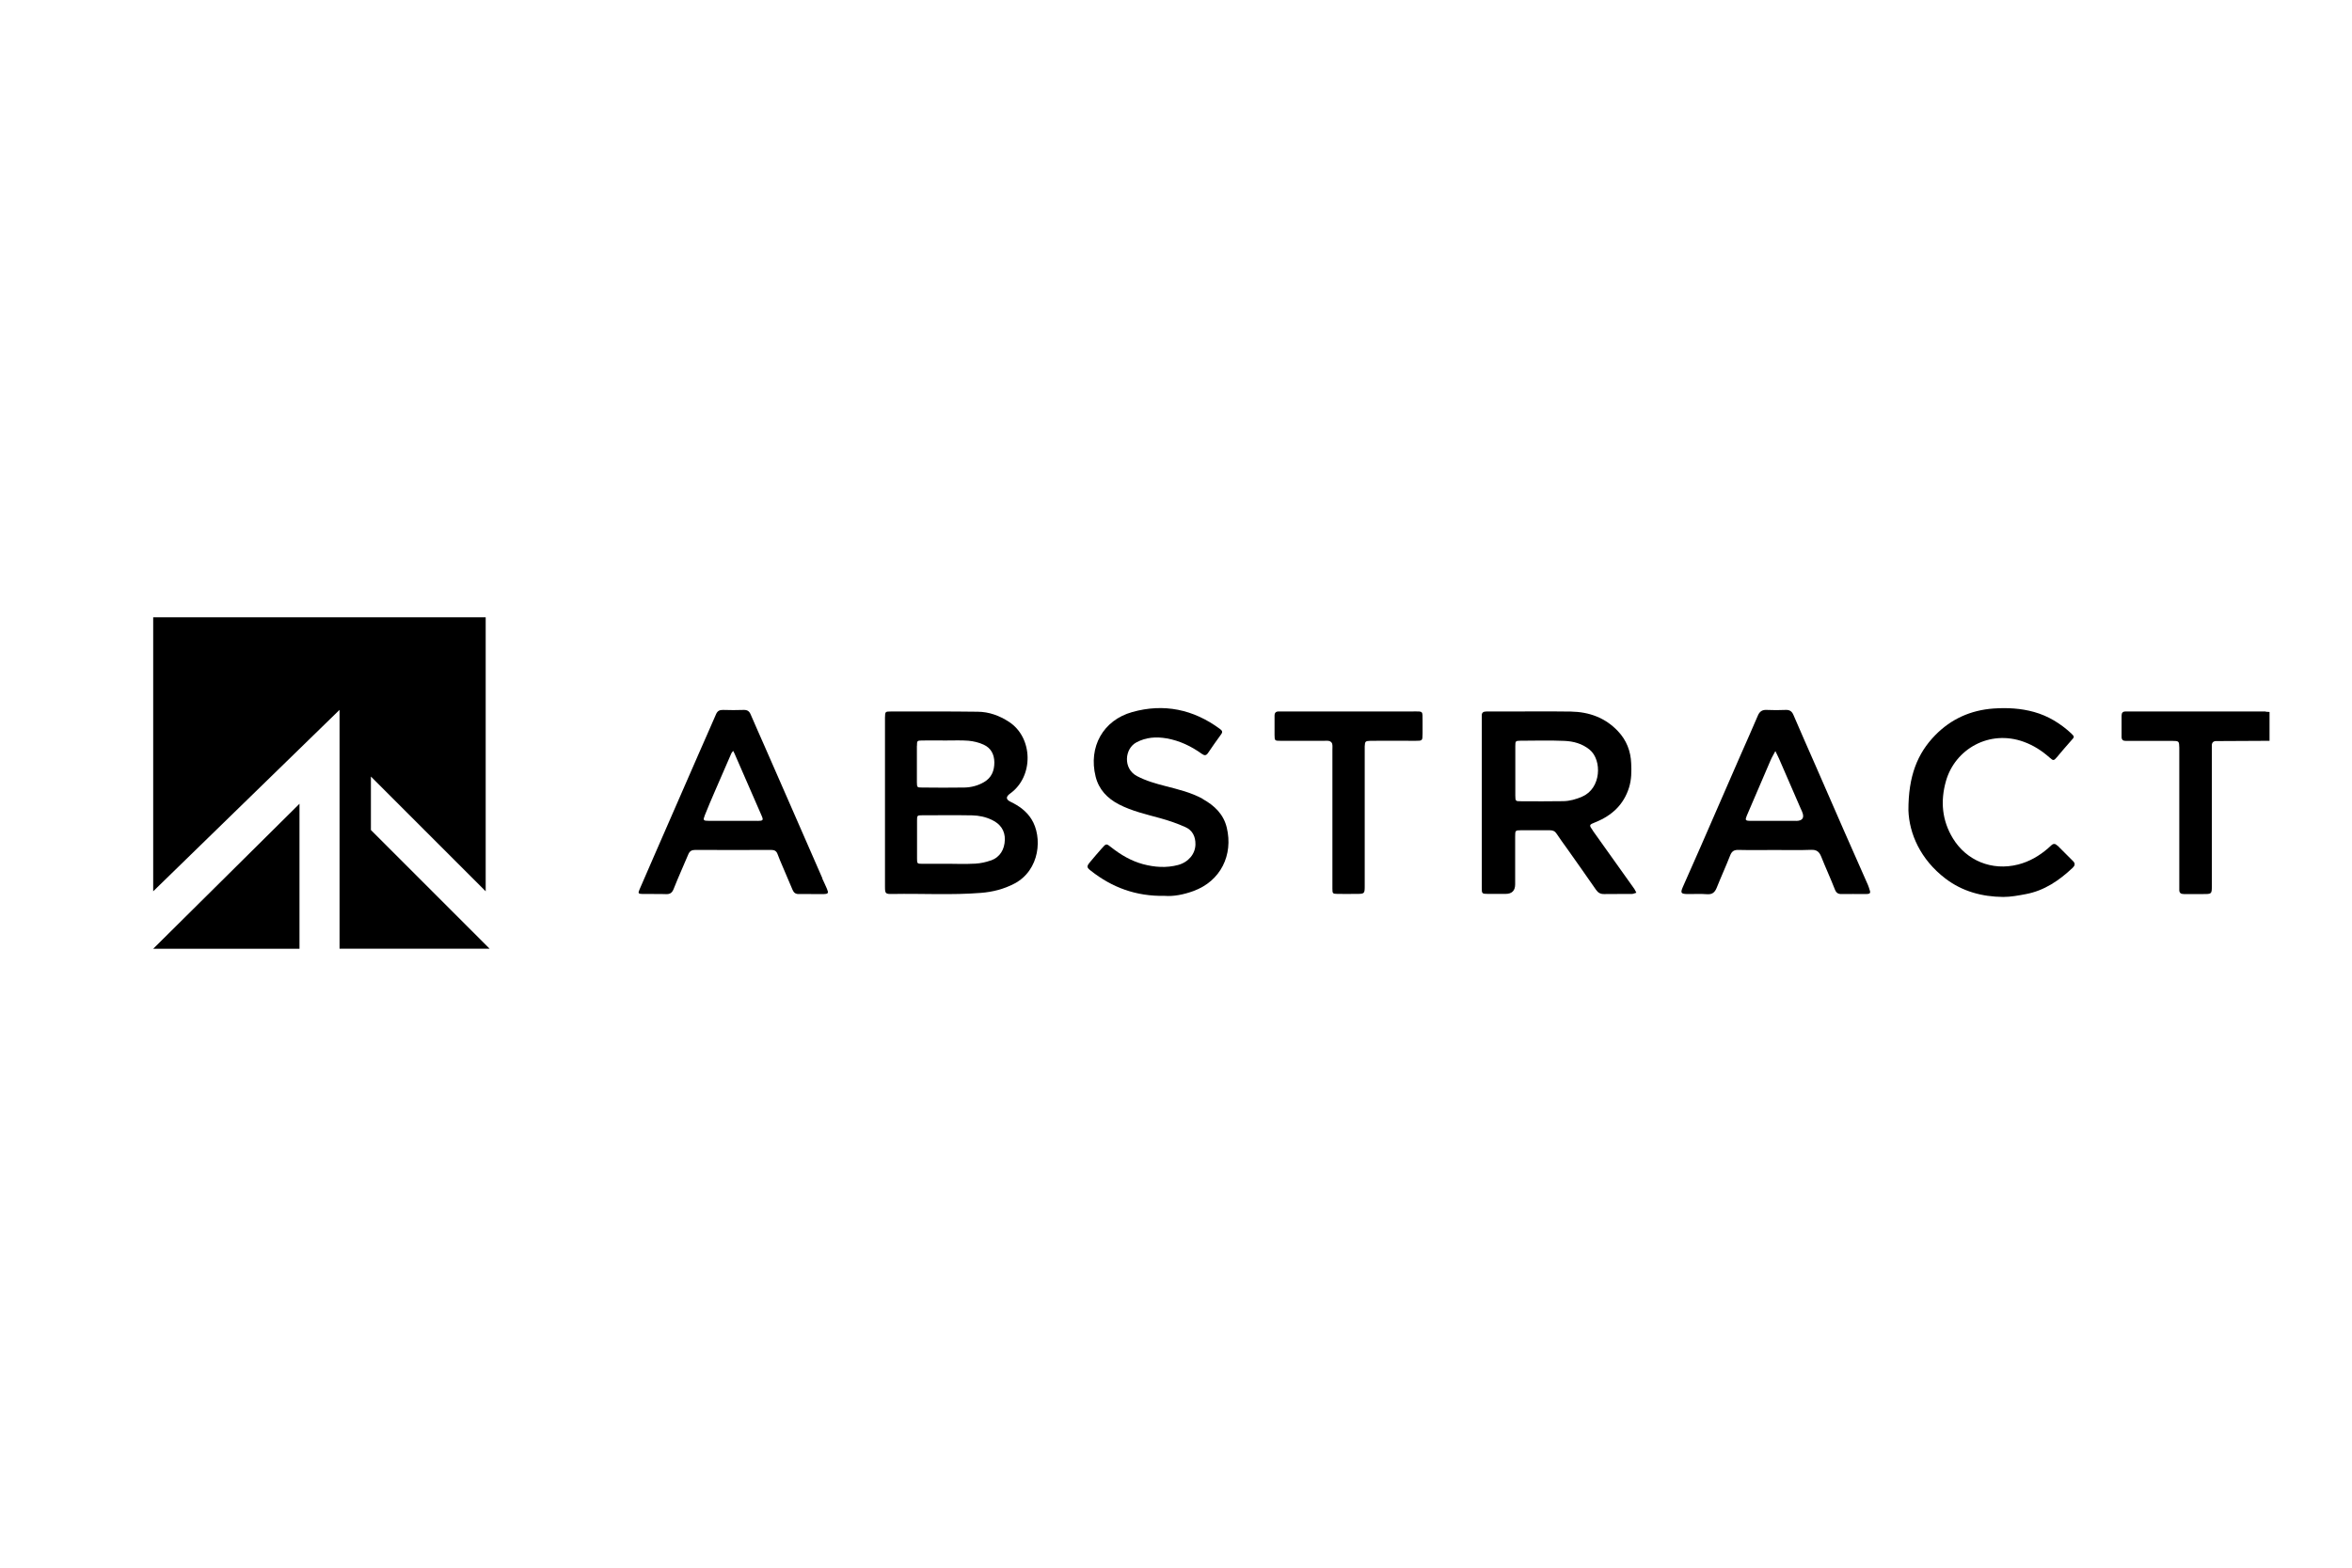
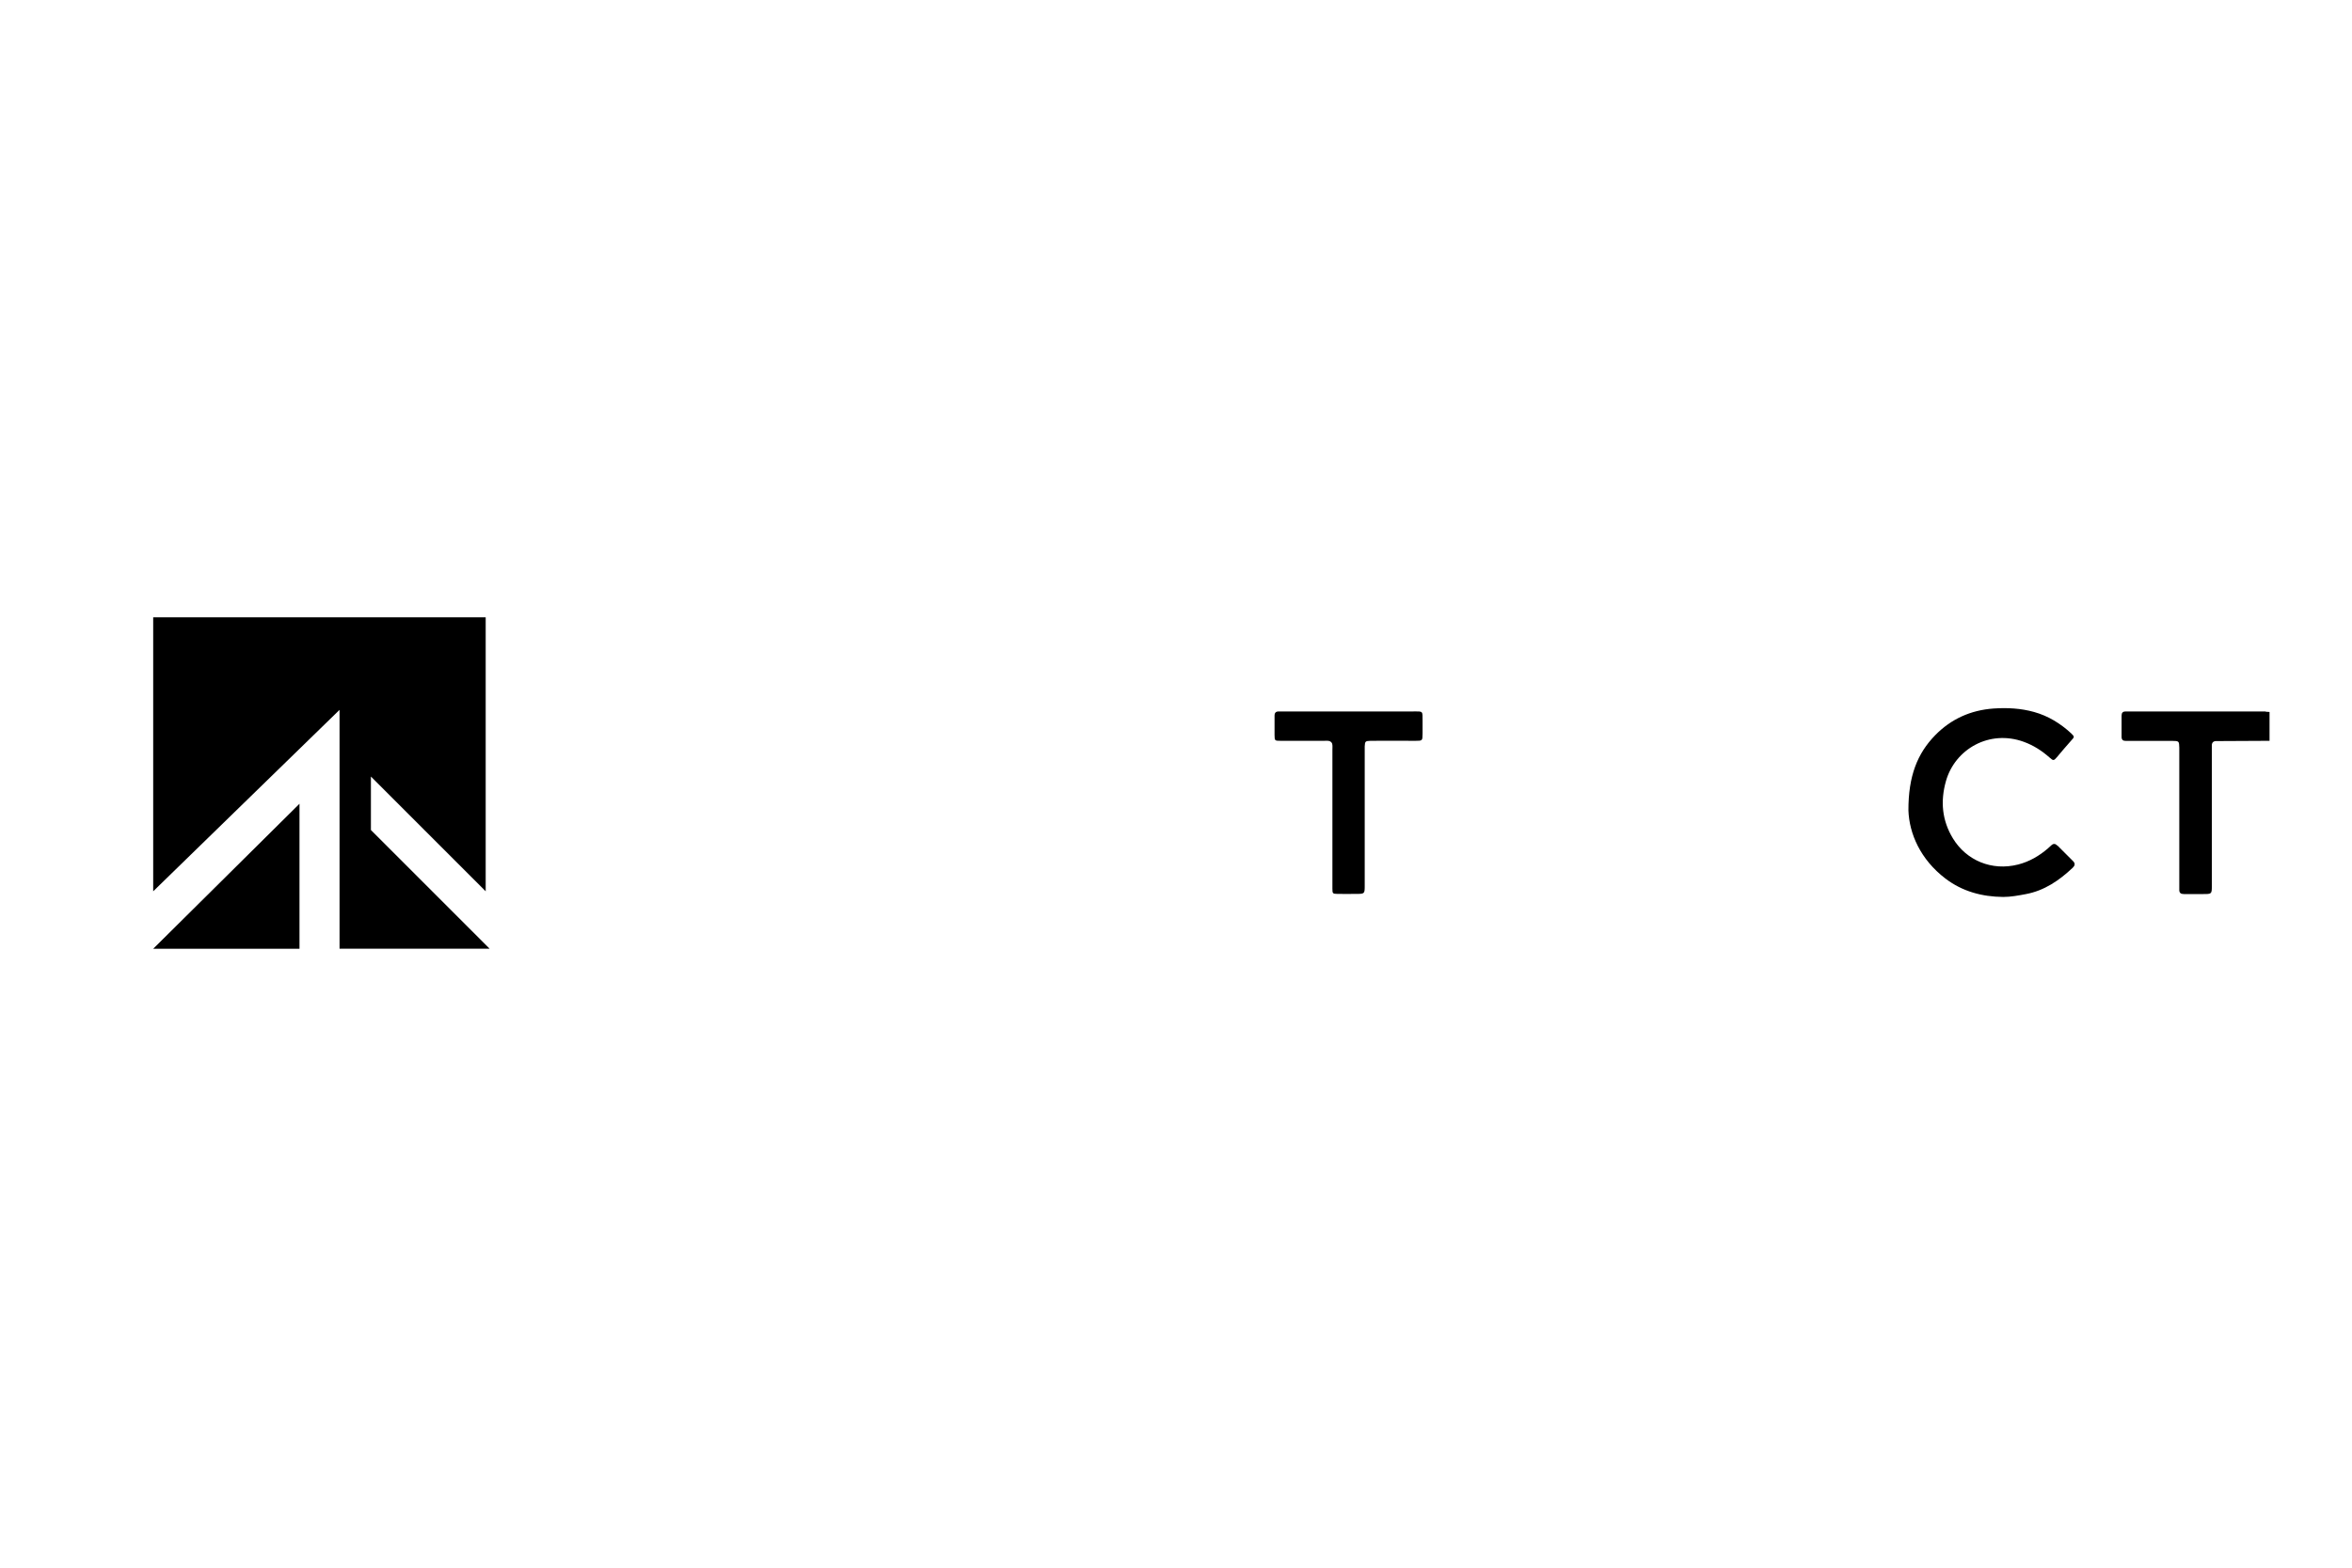
<svg xmlns="http://www.w3.org/2000/svg" id="Layer_1" data-name="Layer 1" viewBox="0 0 300 200">
  <defs>
    <style>
      .cls-1 {
        fill: #000;
        stroke-width: 0px;
      }
    </style>
  </defs>
  <path class="cls-1" d="M288.99,90.77c-5.82,0-11.65,0-17.47,0-.13,0-.26,0-.39,0-.37-.01-.52.17-.52.53,0,.9,0,1.81,0,2.71,0,.37.18.52.54.51.23,0,.45,0,.68,0,1.75,0,3.49,0,5.24,0,.86,0,.88.04.9.86,0,.23,0,.45,0,.68,0,5.55,0,11.1,0,16.66,0,.26.01.52,0,.77-.02.42.19.57.59.57.81-.01,1.62,0,2.43,0,1.13,0,1.13,0,1.13-1.09,0-5.68,0-11.36,0-17.04,0-.26.01-.52,0-.77-.02-.46.22-.64.66-.62.26,0,.52,0,.78,0,1.97-.01,3.95-.02,5.92-.03v-3.68c-.16-.01-.32-.03-.48-.03Z" />
-   <path class="cls-1" d="M128.9,102.29q-.91-.44-.06-1.05c3.04-2.17,2.95-7.12-.13-9.14-1.22-.8-2.56-1.29-4-1.3-3.69-.05-7.38-.03-11.07-.03-.74,0-.74.02-.76.78,0,.19,0,.39,0,.58,0,3.39,0,6.78,0,10.18,0,3.59,0,7.17,0,10.76,0,.94.04,1,.99.98,3.75-.07,7.5.16,11.25-.14,1.51-.12,2.92-.48,4.26-1.18,3.29-1.73,3.61-5.96,2.18-8.23-.65-1.03-1.58-1.69-2.64-2.2ZM116.96,95.15c0-.65.02-.67.65-.68,1-.02,2,0,3,0h0c.97.01,1.94-.05,2.91.03.66.06,1.34.22,1.94.5.93.42,1.36,1.23,1.37,2.26,0,1.08-.36,1.96-1.32,2.52-.77.45-1.62.67-2.49.69-1.81.03-3.62.02-5.43,0-.61,0-.63-.02-.64-.68-.01-1.55-.01-3.09,0-4.64ZM126.38,109.77c-.63.23-1.31.37-1.97.41-1.06.07-3.2.02-3.2.02-1.2,0-2.39.01-3.59,0-.63,0-.65-.03-.65-.67-.01-1.61-.01-3.23,0-4.84,0-.65.02-.68.64-.68,2.13,0,4.27-.03,6.4.01.87.02,1.73.2,2.53.59,1.07.51,1.66,1.37,1.63,2.53-.04,1.2-.58,2.2-1.78,2.64Z" />
-   <path class="cls-1" d="M203.19,105.99c-.53-.75-.53-.76.32-1.1,2.09-.84,3.6-2.24,4.28-4.43.31-1.01.32-2.03.27-3.07-.06-1.57-.6-2.96-1.69-4.11-1.62-1.72-3.68-2.46-6-2.5-2.78-.04-5.57-.01-8.35-.01-.81,0-1.62,0-2.43,0-.4,0-.61.14-.59.56.01.23,0,.45,0,.68,0,3.45,0,6.91,0,10.36v3.29c0,2.52,0,5.04,0,7.55,0,.81.01.82.8.83.74.01,1.49,0,2.23,0q1.23,0,1.23-1.23c0-2.03,0-4.07,0-6.1,0-.77.02-.78.73-.79,1.23-.01,2.46,0,3.69,0,.39,0,.66.11.88.46.4.62.85,1.21,1.28,1.82,1.25,1.77,2.5,3.53,3.73,5.31.27.39.57.56,1.05.55,1.16-.02,2.33,0,3.49-.01.2,0,.41-.1.61-.16-.09-.16-.16-.34-.26-.49-1.76-2.47-3.52-4.94-5.28-7.41ZM201.82,101.63c-.78.33-1.59.57-2.43.58-1.81.03-3.62.02-5.43.01-.66,0-.67-.02-.68-.74-.01-1.03,0-2.06,0-3.1,0-1.06,0-2.13,0-3.19,0-.65.03-.68.64-.69,1.87-.01,3.75-.06,5.62.02,1.16.05,2.27.34,3.23,1.13,1.6,1.33,1.47,4.94-.95,5.97Z" />
-   <path class="cls-1" d="M104.9,112.06c-1.45-3.31-2.9-6.62-4.34-9.93-1.02-2.34-2.04-4.67-3.07-7.01-.58-1.33-1.18-2.65-1.75-3.99-.18-.42-.44-.57-.89-.56-.87.03-1.75.03-2.62,0-.45-.01-.72.13-.9.55-.7,1.63-1.43,3.25-2.14,4.88-1.93,4.41-3.85,8.81-5.77,13.22-.62,1.42-1.24,2.84-1.85,4.26-.21.48-.16.56.38.57,1,.02,2.01-.02,3.01.02.55.02.79-.21.98-.7.58-1.47,1.24-2.91,1.85-4.37.17-.41.43-.57.88-.57,3.24.02,6.48.01,9.71,0,.42,0,.66.15.8.54.2.54.43,1.08.66,1.61.41.98.84,1.96,1.25,2.94.16.38.4.55.81.54.52-.02,1.04,0,1.55,0,.55,0,1.1.02,1.65,0,.55-.02.6-.13.38-.66-.19-.45-.4-.88-.6-1.32ZM96.61,104.72c-1.03.01-2.07,0-3.1,0-1.03,0-2.07,0-3.1,0-.71,0-.76-.07-.51-.71.4-1.02.84-2.03,1.27-3.03.7-1.63,1.41-3.25,2.12-4.88.05-.11.15-.2.23-.3.06.11.12.22.17.34,1.15,2.63,2.3,5.26,3.44,7.89.27.61.22.69-.51.7Z" />
-   <path class="cls-1" d="M238.28,112.95c-1.03-2.33-2.06-4.66-3.09-7-1.22-2.78-2.42-5.56-3.64-8.34-.93-2.13-1.88-4.25-2.79-6.39-.21-.5-.51-.68-1.04-.65-.78.03-1.56.04-2.33,0-.6-.04-.95.18-1.18.74-.74,1.75-1.53,3.49-2.29,5.23-1.67,3.82-3.32,7.63-4.99,11.45-.75,1.72-1.52,3.42-2.27,5.14-.35.8-.27.92.65.93.81,0,1.62-.04,2.43.02.67.05.99-.24,1.23-.83.55-1.38,1.17-2.73,1.71-4.11.21-.54.5-.73,1.08-.71,1.55.04,3.11.01,4.66.01,1.52,0,3.05.04,4.57-.02.71-.03,1.05.23,1.3.85.56,1.41,1.2,2.79,1.75,4.2.17.44.41.6.86.59.97-.02,1.94,0,2.91,0,.82,0,.85-.06.57-.83-.03-.09-.07-.18-.1-.27ZM229.08,104.72c-.84,0-1.68,0-2.52,0-1.1,0-2.2,0-3.3,0-.64,0-.69-.1-.45-.67,1-2.34,2.01-4.68,3.01-7.01.05-.12.1-.24.16-.35.15-.29.31-.58.47-.87.15.32.32.63.46.95.93,2.13,1.85,4.25,2.77,6.38.05.12.11.23.16.35q.54,1.23-.78,1.23Z" />
-   <path class="cls-1" d="M153.42,101.92c-1.49-.82-3.13-1.21-4.75-1.63-1.25-.32-2.49-.67-3.65-1.28-1.8-.95-1.58-3.5-.07-4.3,1.24-.66,2.52-.74,3.86-.51,1.65.29,3.13,1,4.48,1.97.35.25.56.23.79-.1.55-.8,1.09-1.6,1.67-2.38.24-.32.14-.48-.14-.69-3.39-2.51-7.16-3.29-11.19-2.16-3.71,1.04-5.62,4.45-4.67,8.24.41,1.64,1.48,2.76,2.95,3.53,1.68.87,3.51,1.28,5.32,1.78,1.08.3,2.16.67,3.18,1.13.9.4,1.3,1.21,1.28,2.21-.02,1.21-.89,2.26-2.21,2.62-1.5.4-3.01.29-4.5-.11-1.49-.41-2.79-1.17-4-2.12-.67-.53-.66-.54-1.26.14-.49.56-.98,1.12-1.45,1.69-.49.59-.47.71.11,1.16,2.68,2.1,5.7,3.25,9.39,3.18,1.1.09,2.39-.15,3.65-.61,3.52-1.28,5.09-4.63,4.27-8.08-.41-1.73-1.58-2.84-3.08-3.67Z" />
  <path class="cls-1" d="M262.41,107.87c-.25-.25-.49-.28-.76-.03-.14.13-.28.26-.43.39-1.11.96-2.36,1.69-3.8,2.06-3.37.86-6.6-.52-8.31-3.31-1.41-2.3-1.63-4.77-.9-7.34,1.16-4.08,5.54-6.6,9.93-5,1.24.45,2.31,1.14,3.29,2.01.47.42.53.41.92-.04.61-.71,1.2-1.44,1.83-2.13.42-.46.46-.48,0-.92-1.37-1.27-2.94-2.23-4.74-2.73-1.69-.47-3.41-.56-5.17-.44-2.91.21-5.41,1.34-7.42,3.39-2.31,2.36-3.44,5.26-3.43,9.6.1,2.94,1.51,6.26,4.73,8.71,2.17,1.65,4.67,2.31,7.35,2.34.96,0,1.93-.18,2.88-.36,2.38-.44,4.28-1.75,6-3.37.27-.26.35-.53.05-.83-.67-.66-1.33-1.32-1.99-1.99Z" />
  <path class="cls-1" d="M180.32,90.77c-5.53,0-11.07,0-16.6,0-.19,0-.39.01-.58,0-.42-.02-.58.17-.57.58.01.81,0,1.61,0,2.42.01.73.02.74.78.74h5.53c.23,0,.47-.03.68.03.15.04.33.2.36.34.06.24.03.51.03.77,0,2.84,0,5.68,0,8.52,0,1.71,0,3.42,0,5.13,0,1.36,0,2.71,0,4.07,0,.63.04.66.66.67.78.02,1.55,0,2.33,0,1.13,0,1.13,0,1.13-1.09,0-5.68,0-11.36,0-17.05,0-.23,0-.45,0-.68.03-.64.08-.69.75-.71.58-.02,4.4,0,5.73,0,.89,0,.89-.01.9-.93,0-.55,0-1.1,0-1.65,0-1.25.07-1.17-1.15-1.17Z" />
  <polygon class="cls-1" points="38.2 121.04 38.2 102.54 19.54 121.04 38.2 121.04" />
  <polygon class="cls-1" points="47.31 99.07 61.95 113.71 61.95 78.75 19.54 78.75 19.54 113.71 43.31 90.56 43.31 121.03 62.45 121.03 47.31 105.89 47.31 99.07" />
</svg>